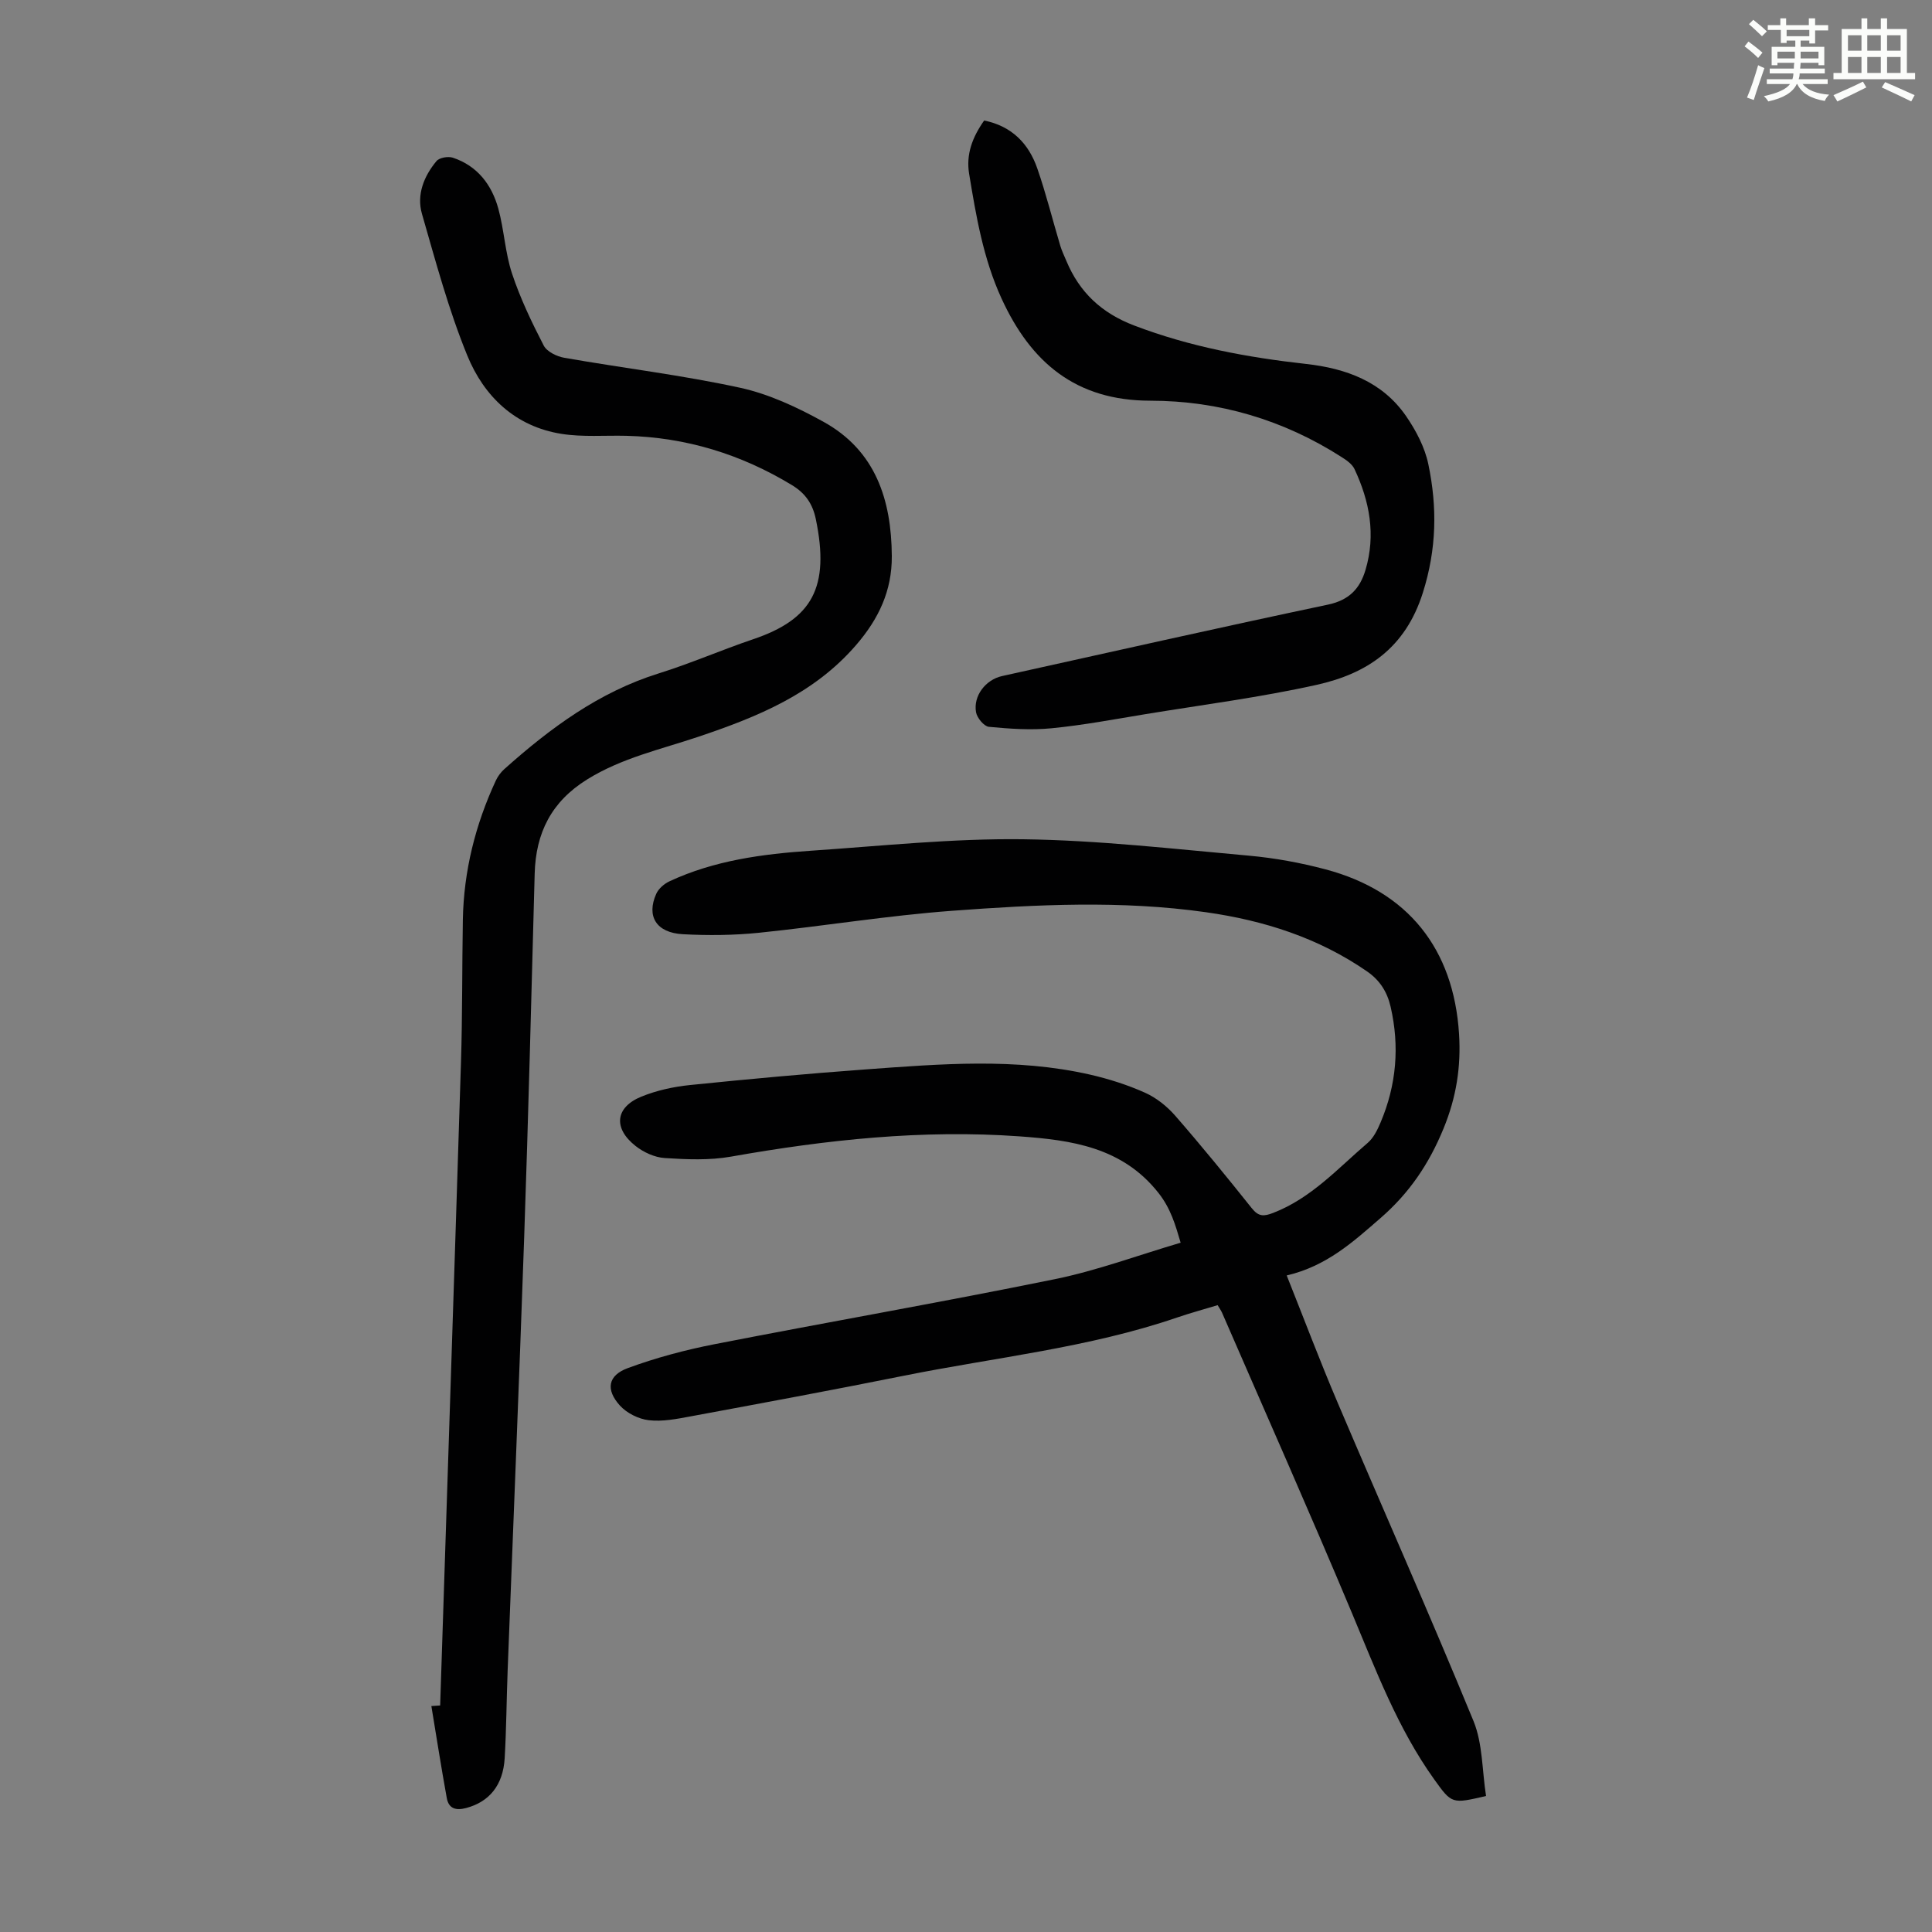
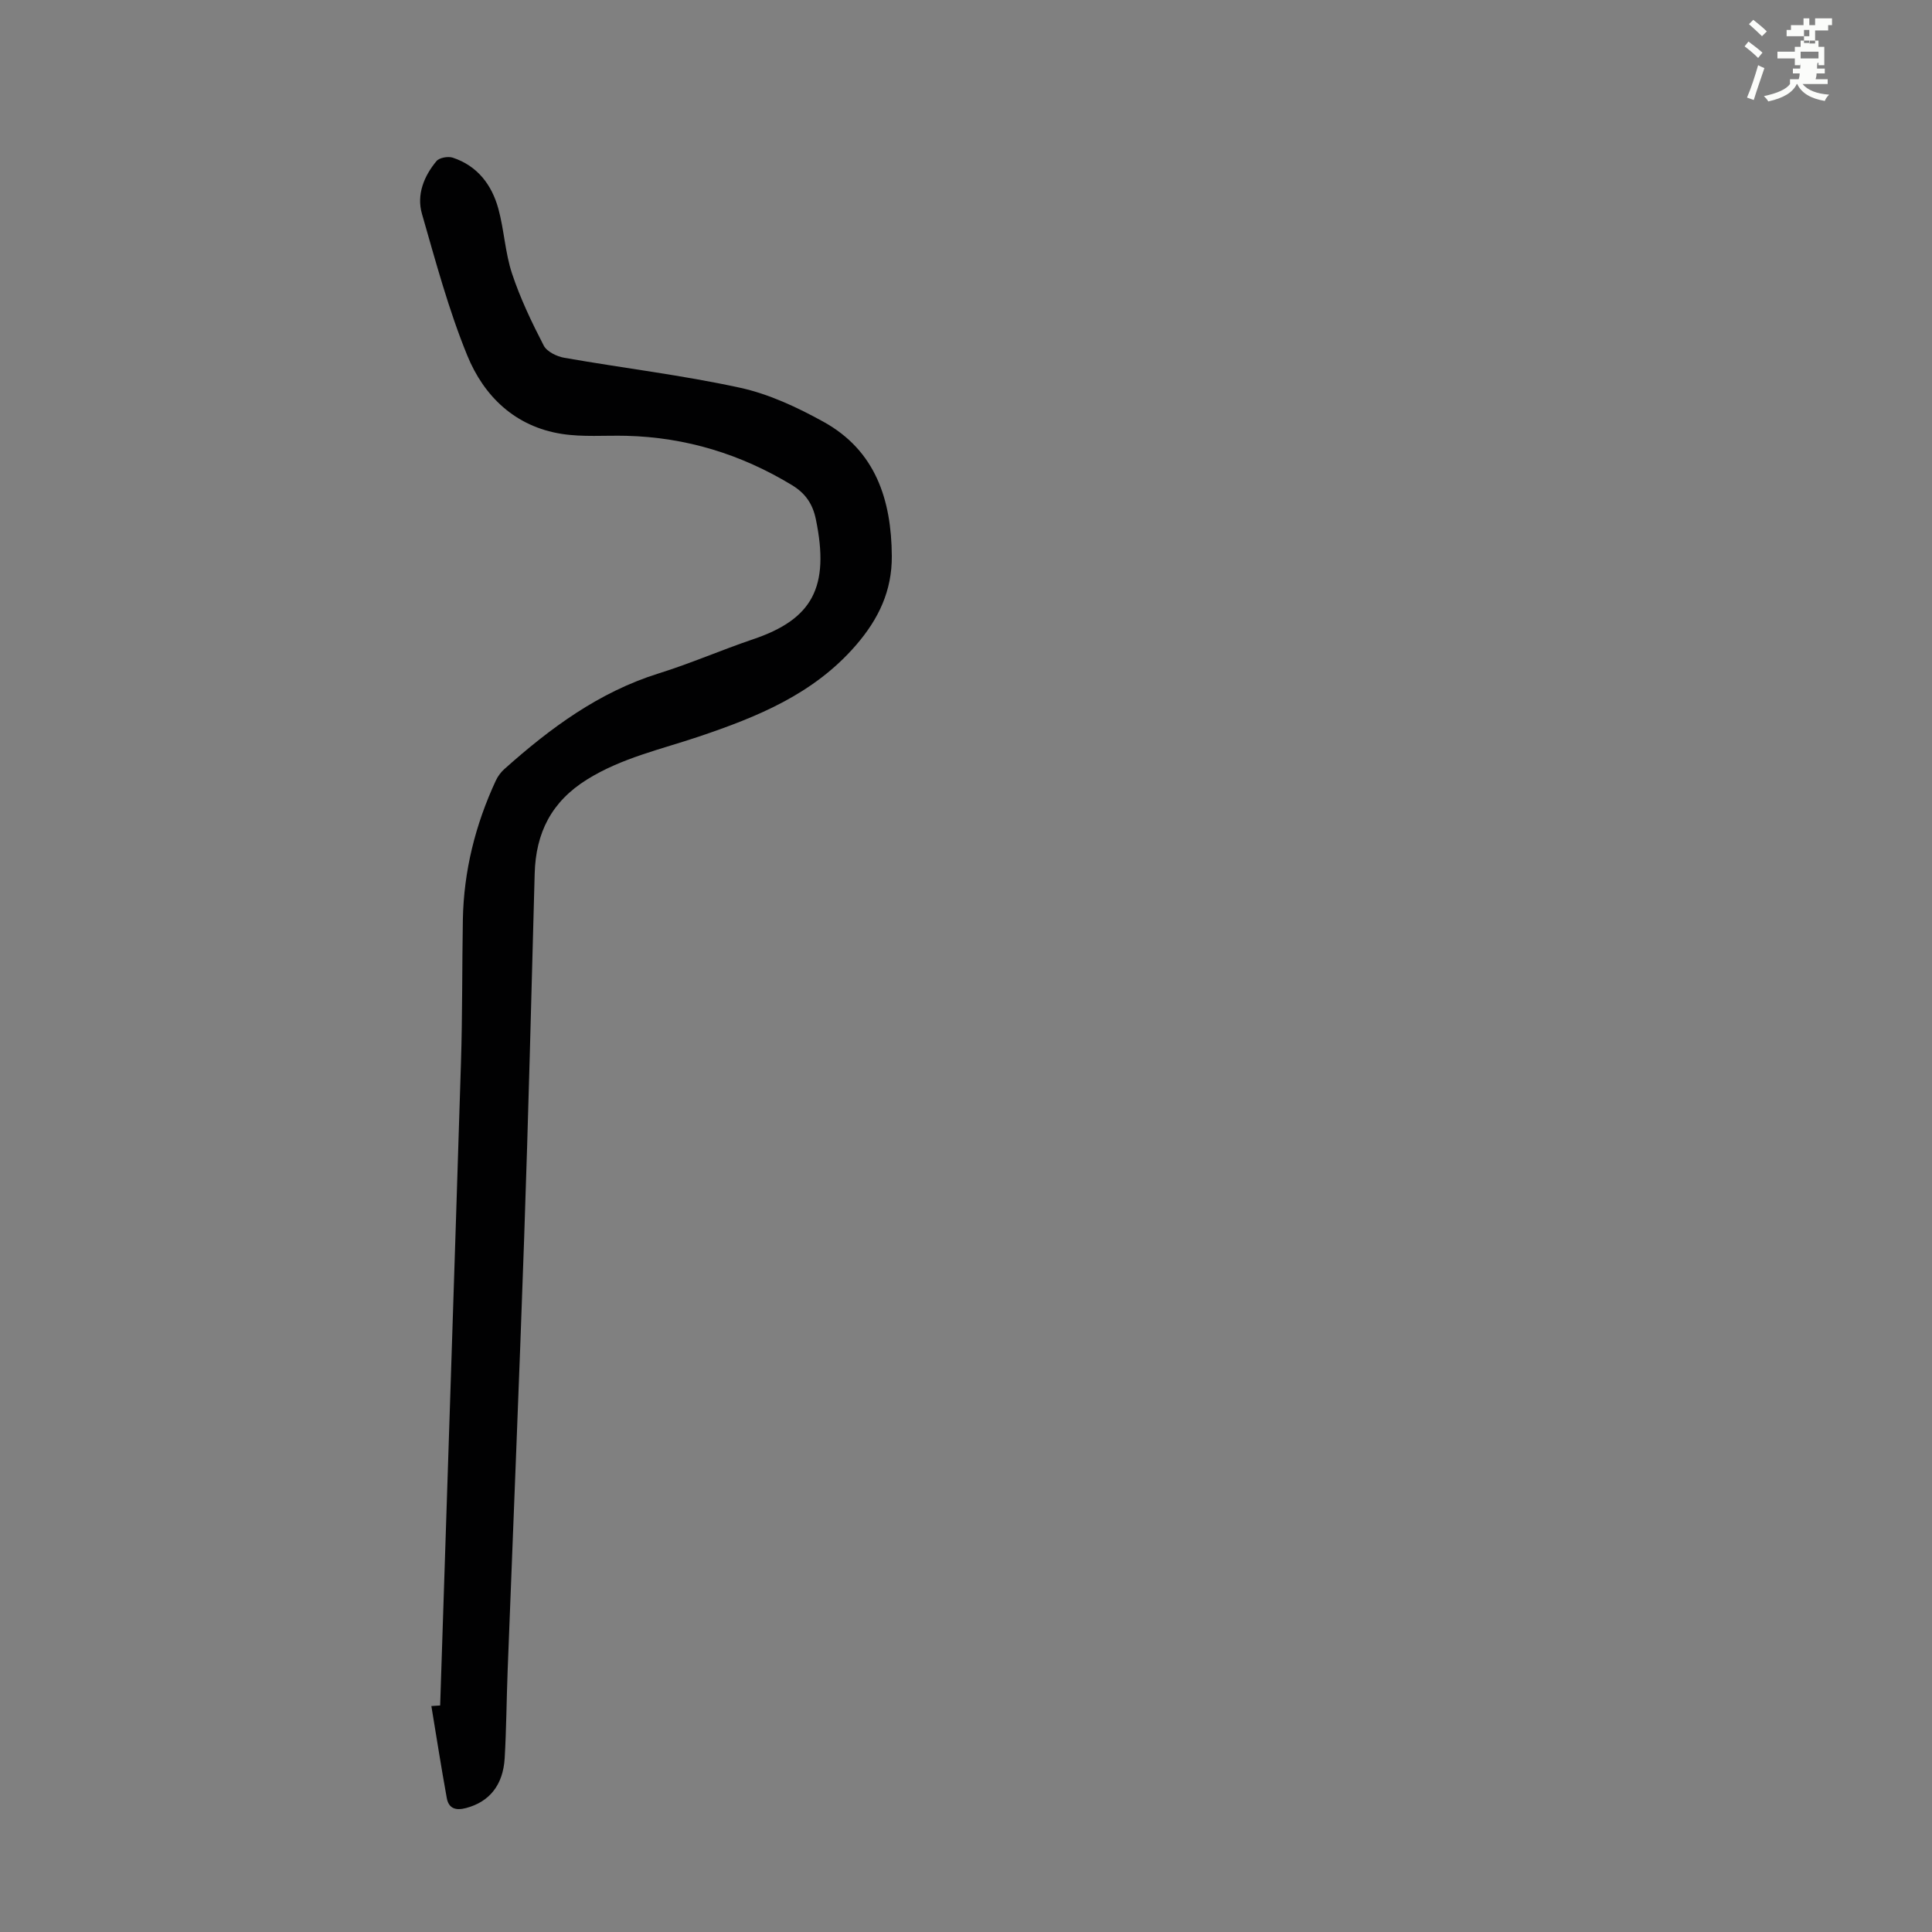
<svg xmlns="http://www.w3.org/2000/svg" enable-background="new 0 0 400 400" viewBox="0 0 400 400">
  <rect x="0" y="0" width="400" height="400" fill="#808080" stroke="none" />
-   <path d="m361.2 9.6.8-1c.9.7 1.9 1.4 2.9 2.3l-.9 1.1c-1-1-2-1.8-2.8-2.4zm.5 10.6c.9-2.1 1.6-4.3 2.3-6.7.4.2.8.4 1.3.6-.7 2.1-1.5 4.3-2.2 6.6zm.4-15.2.9-.9c1 .8 2 1.6 2.8 2.4l-1 1c-.9-.9-1.8-1.7-2.7-2.5zm12.5-1.2h1.2v1.4h2.7v1.1h-2.7v2.7h-1.2v-.6h-1.8v1.3h4.9v3.8h-1.2v-.5h-3.7c0 .4-.1.9-.1 1.2h5.1v1h-5.2c0 .5-.1.9-.2 1.2h6v1h-5.2c1.1 1.3 2.9 2 5.5 2.2-.4.4-.7.8-.9 1.3-2.9-.5-4.8-1.6-5.7-3.5h-.1c-.8 1.7-2.7 2.9-5.9 3.6-.2-.4-.6-.8-.9-1.1 2.8-.6 4.6-1.4 5.4-2.5h-4.8v-1h5.3c.1-.3.2-.7.2-1.2h-4.9v-1h5c0-.4 0-.8.1-1.2h-3.5v.5h-1.2v-3.8h4.9v-1.3h-1.8v.5h-1.2v-2.7h-2.7v-1h2.6v-1.4h1.2v1.4h4.7v-1.4zm-6.6 8.3h3.6c0-.4 0-.9 0-1.4h-3.6zm1.9-4.6h4.7v-1.3h-4.7zm6.6 3.2h-3.7v1.4h3.7z" fill="#fbfcfa" />
-   <path d="m385.3 3.8h1.3v2.2h2.8v-2.2h1.3v2.2h4.1v9.1h1.7v1.3h-16.9v-1.3h1.7v-9.1h4.1v-2.2zm.4 13.1.7 1.2c-1.8.9-3.8 1.9-6 2.9-.2-.4-.5-.8-.8-1.3 2.3-1 4.3-1.9 6.1-2.8zm-3.1-6.4h2.8v-3.2h-2.8zm0 4.6h2.8v-3.3h-2.8zm4-4.6h2.8v-3.2h-2.8zm0 4.6h2.8v-3.3h-2.8zm3.7 1.9c2.1.9 4.1 1.8 6.1 2.7l-.7 1.3c-2.2-1.1-4.2-2-6.1-2.9zm3.2-9.7h-2.8v3.2h2.8zm-2.8 7.8h2.8v-3.3h-2.8z" fill="#fbfcfa" />
+   <path d="m361.2 9.6.8-1c.9.7 1.9 1.4 2.9 2.3l-.9 1.1c-1-1-2-1.8-2.8-2.4zm.5 10.6c.9-2.1 1.6-4.3 2.3-6.7.4.2.8.4 1.3.6-.7 2.1-1.5 4.3-2.2 6.6zm.4-15.2.9-.9c1 .8 2 1.6 2.8 2.4l-1 1c-.9-.9-1.8-1.7-2.7-2.5zm12.5-1.2h1.2v1.4h2.7v1.1h-2.7v2.7h-1.2v-.6h-1.8v1.3h4.9v3.8h-1.2v-.5h-3.7c0 .4-.1.9-.1 1.2h5.1v1h-5.2c0 .5-.1.9-.2 1.2h6v1h-5.2c1.1 1.3 2.9 2 5.5 2.2-.4.4-.7.8-.9 1.3-2.9-.5-4.8-1.6-5.7-3.5h-.1c-.8 1.7-2.7 2.9-5.9 3.6-.2-.4-.6-.8-.9-1.1 2.8-.6 4.6-1.4 5.4-2.5v-1h5.3c.1-.3.2-.7.2-1.2h-4.9v-1h5c0-.4 0-.8.1-1.2h-3.5v.5h-1.2v-3.8h4.9v-1.3h-1.8v.5h-1.2v-2.7h-2.7v-1h2.6v-1.4h1.2v1.4h4.7v-1.4zm-6.6 8.3h3.6c0-.4 0-.9 0-1.4h-3.6zm1.9-4.6h4.7v-1.3h-4.7zm6.6 3.2h-3.7v1.4h3.7z" fill="#fbfcfa" />
  <g fill="#010102">
-     <path d="m307.67 371.84c-7.07 1.65-7.08 1.66-10.74-3.45-7.56-10.56-12.07-22.6-17.04-34.46-8.72-20.81-17.88-41.43-26.87-62.13-.22-.5-.55-.94-.92-1.58-2.83.86-5.62 1.61-8.34 2.54-18.41 6.31-37.74 8.27-56.67 12.08-14.68 2.95-29.41 5.68-44.13 8.41-2.84.53-5.82 1.12-8.63.79-2.11-.24-4.55-1.46-5.98-3.03-2.99-3.3-2.5-6.24 1.63-7.76 5.81-2.14 11.88-3.76 17.97-4.95 23.48-4.59 47.05-8.69 70.48-13.47 8.71-1.78 17.15-4.93 26.01-7.54-1.11-3.78-2.07-7.1-4.57-10.28-7.49-9.52-18.06-10.97-28.81-11.74-20.08-1.44-39.95.7-59.73 4.2-4.46.79-9.16.58-13.71.29-2.08-.13-4.38-1.19-6.05-2.51-4.67-3.69-4.18-8.01 1.23-10.21 3.15-1.28 6.62-2.04 10.02-2.39 12.11-1.24 24.24-2.35 36.39-3.24 15.51-1.13 31.05-2.43 46.44 1.07 3.9.89 7.79 2.13 11.43 3.76 2.34 1.05 4.55 2.82 6.25 4.77 5.44 6.24 10.67 12.66 15.84 19.14 1.4 1.75 2.46 1.73 4.45.96 7.88-3.05 13.38-9.22 19.55-14.49 1.21-1.04 2.02-2.7 2.66-4.22 3.29-7.75 3.97-15.76 2.08-23.97-.7-3.02-2.17-5.43-4.86-7.3-10.08-6.97-21.37-10.56-33.35-12.26-17.51-2.49-35.08-1.6-52.59-.3-13.36.99-26.64 3.18-39.98 4.55-5.21.53-10.51.58-15.74.3-5.5-.29-7.61-3.71-5.52-8.37.48-1.07 1.65-2.08 2.75-2.59 9.29-4.33 19.27-5.65 29.34-6.33 14.61-.99 29.25-2.56 43.86-2.37 15.61.2 31.21 2.01 46.79 3.4 5.32.48 10.66 1.46 15.82 2.83 17.07 4.53 26.53 16.44 27.65 34.07.43 6.8-.56 13.12-3.2 19.56-3.01 7.34-7.06 13.36-13.07 18.58-5.69 4.94-11.14 9.93-19.41 11.87 3.65 9.16 6.91 17.81 10.53 26.3 9.36 22 19.07 43.86 28.15 65.97 1.91 4.68 1.76 10.2 2.59 15.5z" />
    <path d="m91.13 353.1c1.44-44.38 2.92-88.76 4.31-133.14.31-9.84.22-19.69.39-29.54.18-10.09 2.59-19.69 6.83-28.82.41-.88 1.05-1.74 1.77-2.38 9.49-8.47 19.56-15.93 31.95-19.8 6.61-2.06 12.98-4.85 19.54-7.07 12.27-4.14 15.91-10.75 12.99-24.86-.65-3.12-2.11-5.33-4.94-7.05-10.57-6.41-21.95-9.9-34.3-10.21-4.47-.11-9.02.29-13.4-.4-9.58-1.51-16.06-7.74-19.53-16.24-3.87-9.47-6.54-19.46-9.38-29.32-1.14-3.96.41-7.8 3.01-10.92.59-.71 2.41-1.03 3.39-.7 5.09 1.69 8.06 5.61 9.42 10.57 1.2 4.4 1.4 9.11 2.83 13.42 1.7 5.13 4.07 10.08 6.56 14.9.65 1.27 2.72 2.27 4.28 2.54 12.1 2.12 24.34 3.58 36.33 6.19 6.01 1.3 11.87 4.05 17.3 7.05 10.8 5.96 14.08 16.16 14.16 27.79.05 7.17-2.7 13.01-7.41 18.46-8.77 10.15-20.47 14.87-32.62 18.96-7.81 2.63-15.88 4.38-23.06 8.85-7.4 4.6-10.62 11.06-10.85 19.49-.68 25.16-1.31 50.32-2.18 75.47-1.03 29.86-2.28 59.71-3.42 89.56-.23 6.03-.26 12.07-.61 18.09-.33 5.66-3.23 9.08-7.98 10.34-2.14.57-3.62.12-4.01-2.07-1.15-6.33-2.14-12.69-3.19-19.04.61-.05 1.21-.08 1.82-.12z" />
-     <path d="m203.76 24.95c5.75 1.17 9.22 4.79 11 9.92 1.83 5.26 3.17 10.7 4.77 16.04.32 1.06.82 2.08 1.25 3.11 2.72 6.52 7.3 10.81 14.06 13.38 11.51 4.39 23.41 6.6 35.56 7.95 8.28.92 15.8 3.66 20.72 10.81 2.05 2.98 3.87 6.44 4.6 9.94 1.86 8.89 1.74 17.55-1.14 26.64-3.62 11.45-11.55 16.73-21.98 19.05-11.65 2.59-23.54 4.12-35.34 6.05-6.5 1.07-12.99 2.3-19.54 2.94-4.28.42-8.68.11-12.98-.3-1.01-.1-2.45-1.84-2.66-3.01-.61-3.41 1.99-6.75 5.39-7.5 22.49-4.97 44.95-10.04 67.48-14.79 4.4-.93 6.63-3.34 7.77-7.21 2.15-7.24.85-14.18-2.28-20.84-.47-1.01-1.6-1.82-2.6-2.45-12.08-7.76-25.46-11.71-39.69-11.72-15.43-.01-24.73-7.94-30.79-21.15-3.78-8.24-5.27-17.05-6.72-25.87-.64-3.95.64-7.48 3.12-10.99z" />
  </g>
</svg>